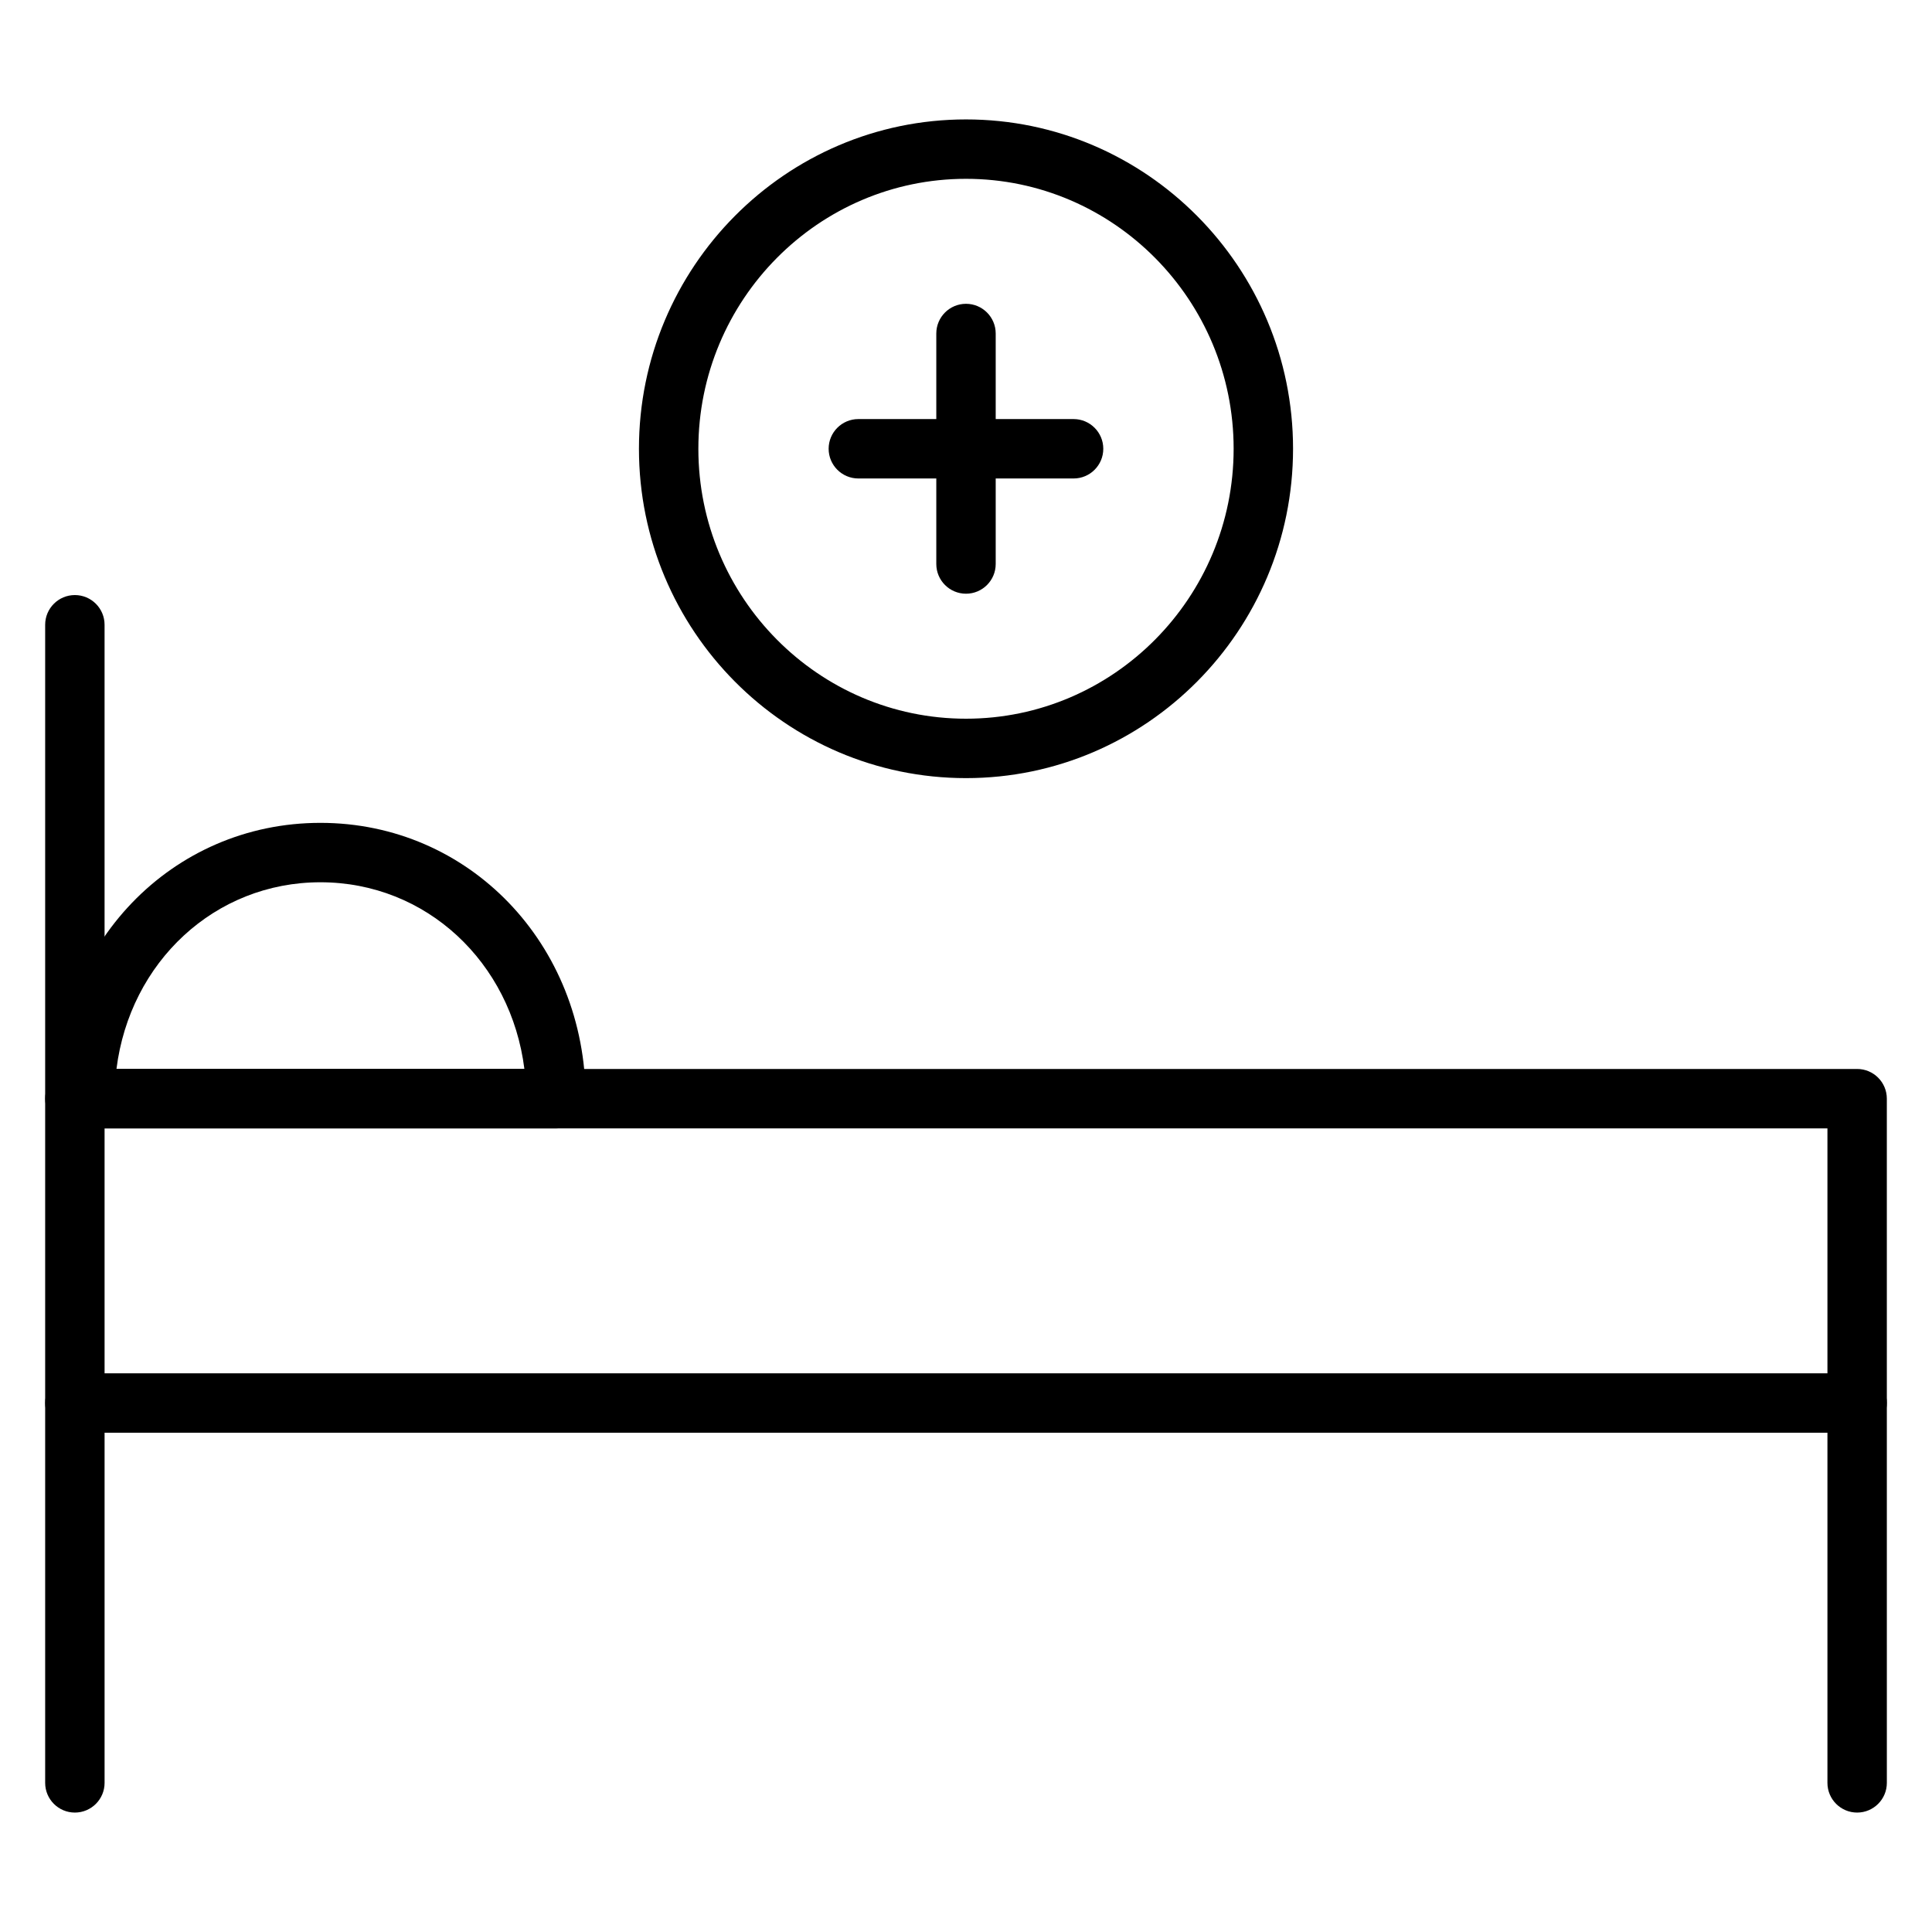
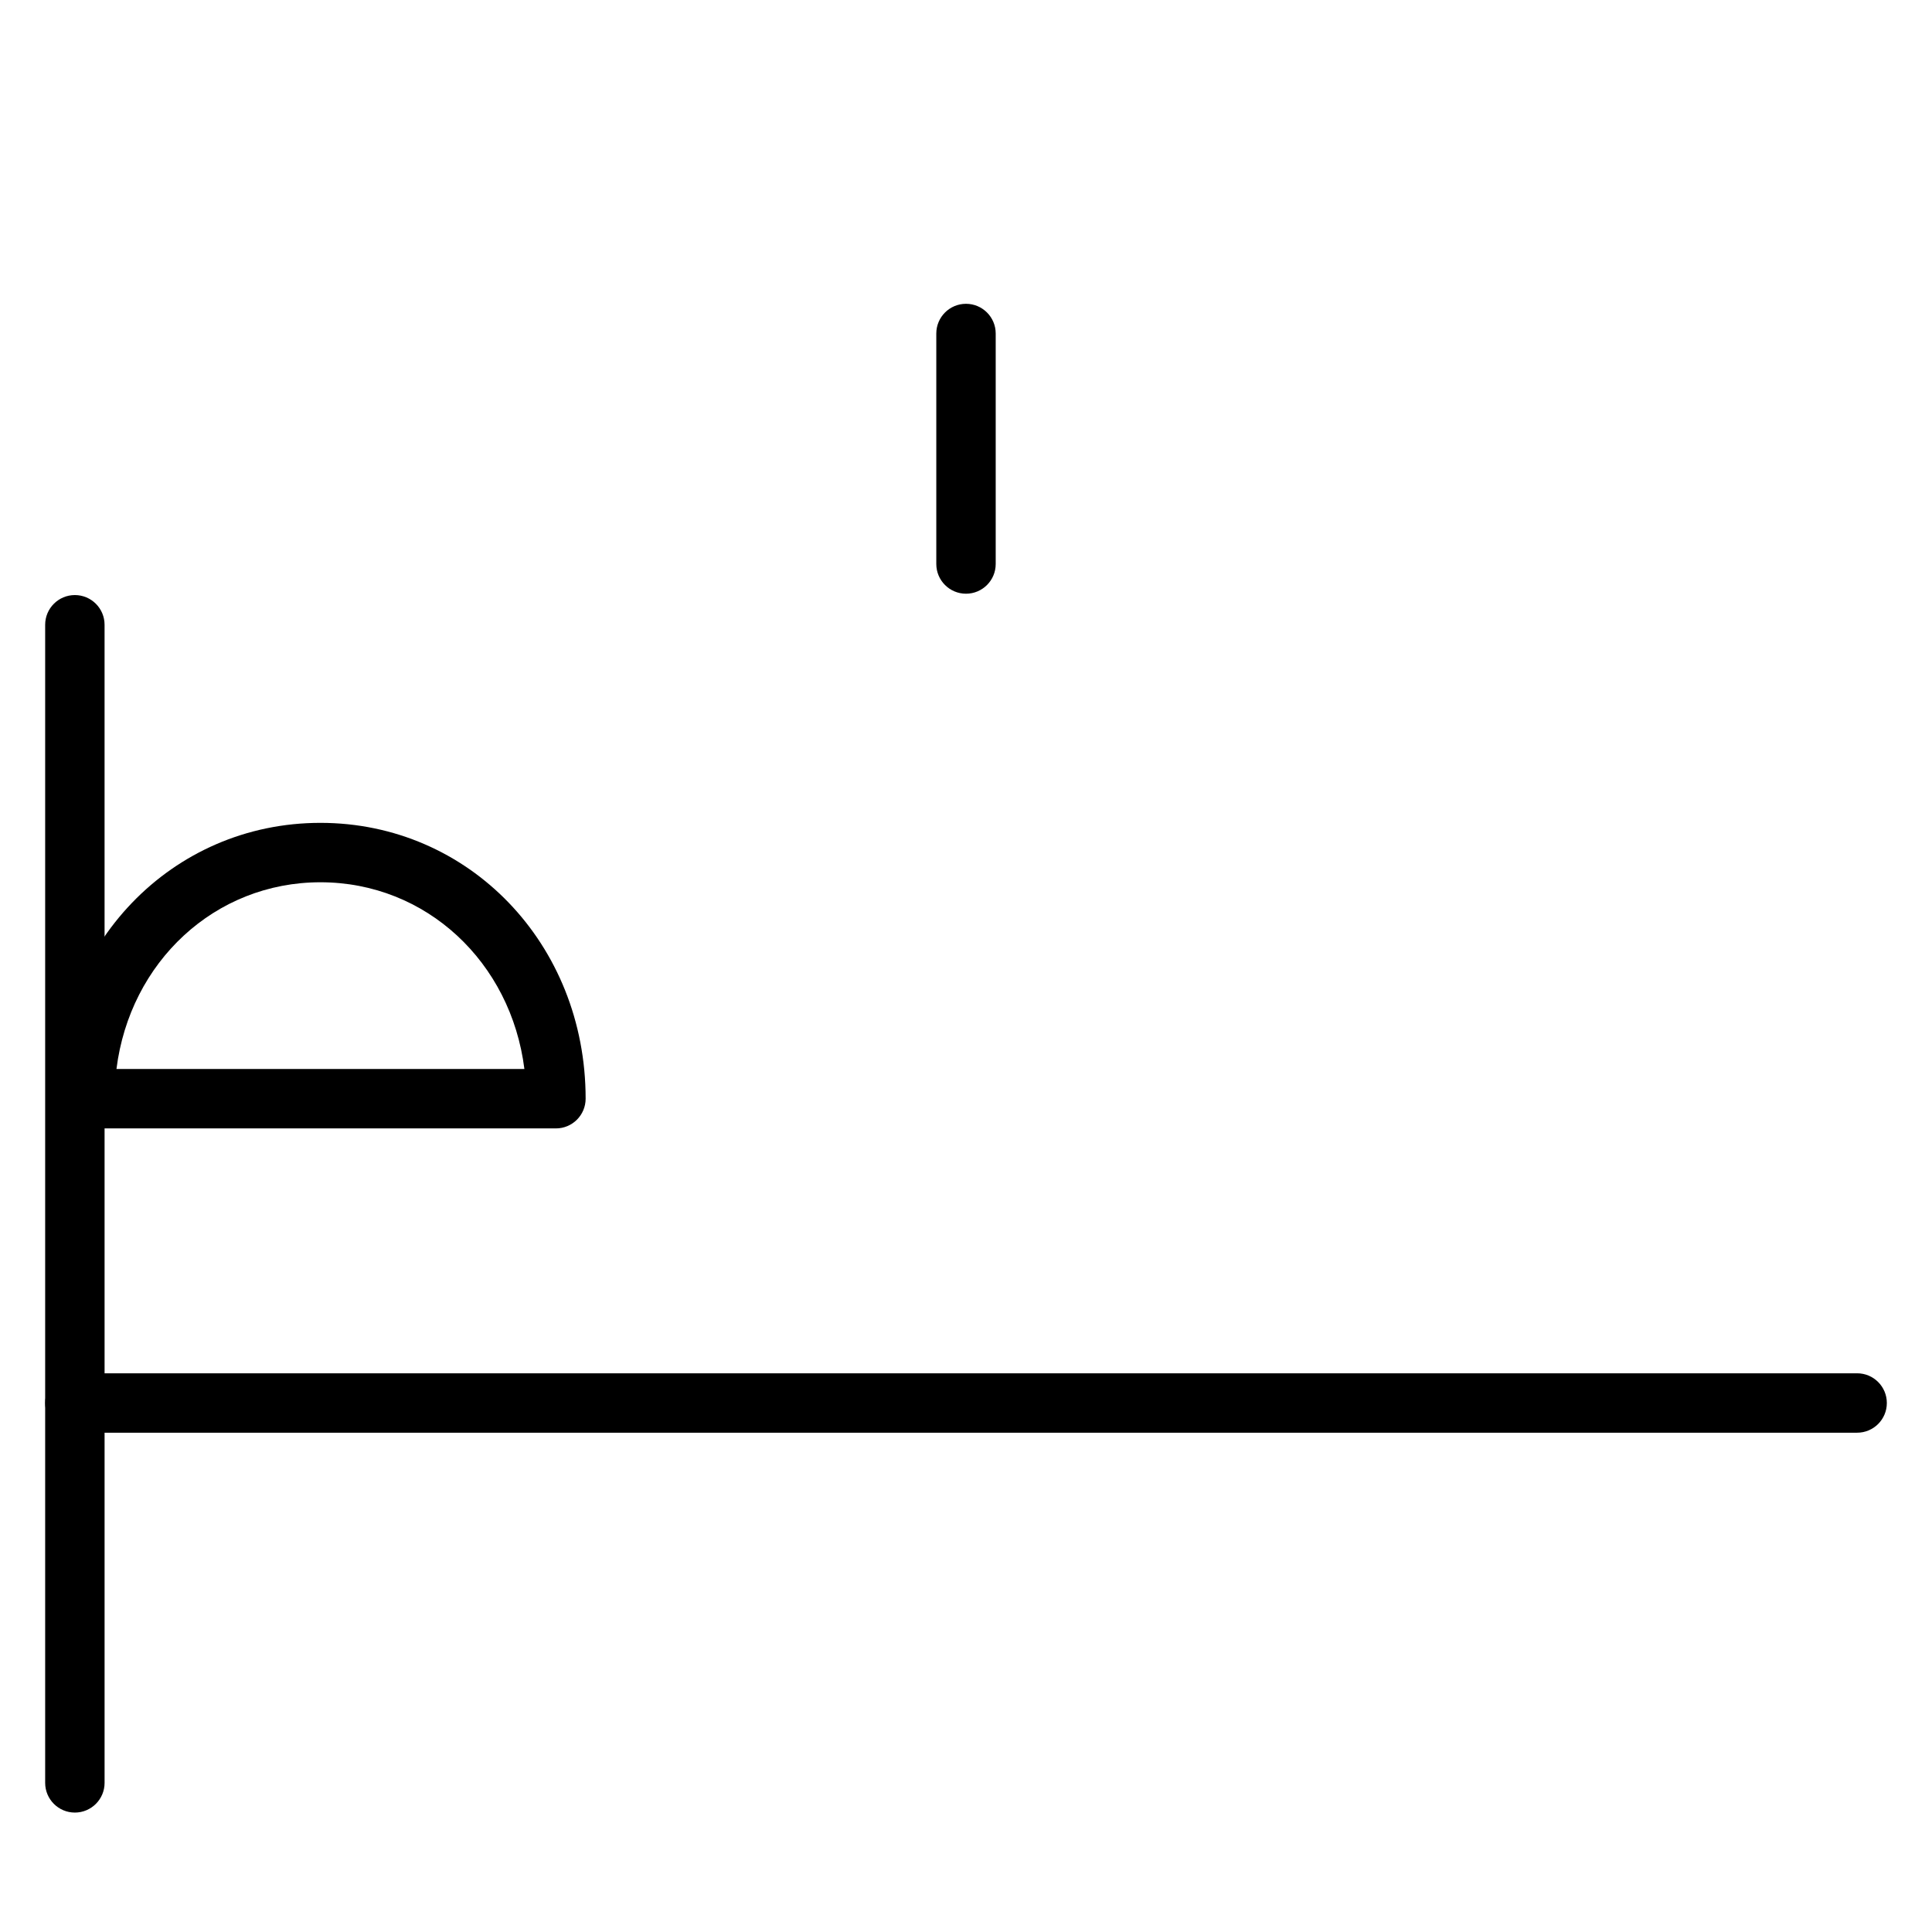
<svg xmlns="http://www.w3.org/2000/svg" fill="#000000" width="800px" height="800px" version="1.1" viewBox="144 144 512 512">
  <g>
-     <path d="m400 350.21c-47.793 0-86.672-39.152-86.672-87.281 0-48.129 38.879-87.281 86.672-87.281s86.672 39.152 86.672 87.281c-0.004 48.129-38.883 87.281-86.672 87.281zm0-158.82c-39.109 0-70.926 32.09-70.926 71.535-0.004 39.449 31.816 71.539 70.926 71.539s70.926-32.09 70.926-71.535c0-39.449-31.82-71.539-70.926-71.539z" />
    <path d="m400 301.34c-4.344 0-7.871-3.527-7.871-7.871v-61.086c0-4.344 3.527-7.871 7.871-7.871s7.871 3.527 7.871 7.871v61.086c0 4.344-3.527 7.871-7.871 7.871z" />
-     <path d="m428.52 270.8h-57.051c-4.344 0-7.871-3.527-7.871-7.871s3.527-7.871 7.871-7.871h57.043c4.344 0 7.871 3.527 7.871 7.871 0.004 4.344-3.519 7.871-7.863 7.871z" />
    <path d="m163.84 624.35c-4.344 0-7.871-3.527-7.871-7.871v-306.91c0-4.344 3.527-7.871 7.871-7.871s7.871 3.527 7.871 7.871l0.004 306.91c0 4.344-3.527 7.871-7.875 7.871z" />
-     <path d="m636.16 624.35c-4.344 0-7.871-3.527-7.871-7.871v-173.45h-464.45c-4.344 0-7.871-3.527-7.871-7.871s3.527-7.871 7.871-7.871h472.32c4.344 0 7.871 3.527 7.871 7.871l0.004 181.32c0 4.344-3.527 7.871-7.871 7.871z" />
    <path d="m636.16 523.68h-472.32c-4.344 0-7.871-3.527-7.871-7.871s3.527-7.871 7.871-7.871h472.32c4.344 0 7.871 3.527 7.871 7.871 0.004 4.344-3.523 7.871-7.867 7.871z" />
    <path d="m291.32 443.04h-124.82c-4.344 0-7.871-3.527-7.871-7.871 0-40.988 30.875-73.102 70.285-73.102s70.285 32.109 70.285 73.102c-0.004 4.344-3.527 7.871-7.875 7.871zm-116.46-15.746h108.11c-3.543-28.309-26.012-49.484-54.055-49.484-28.039 0.004-50.508 21.176-54.051 49.484z" />
  </g>
</svg>